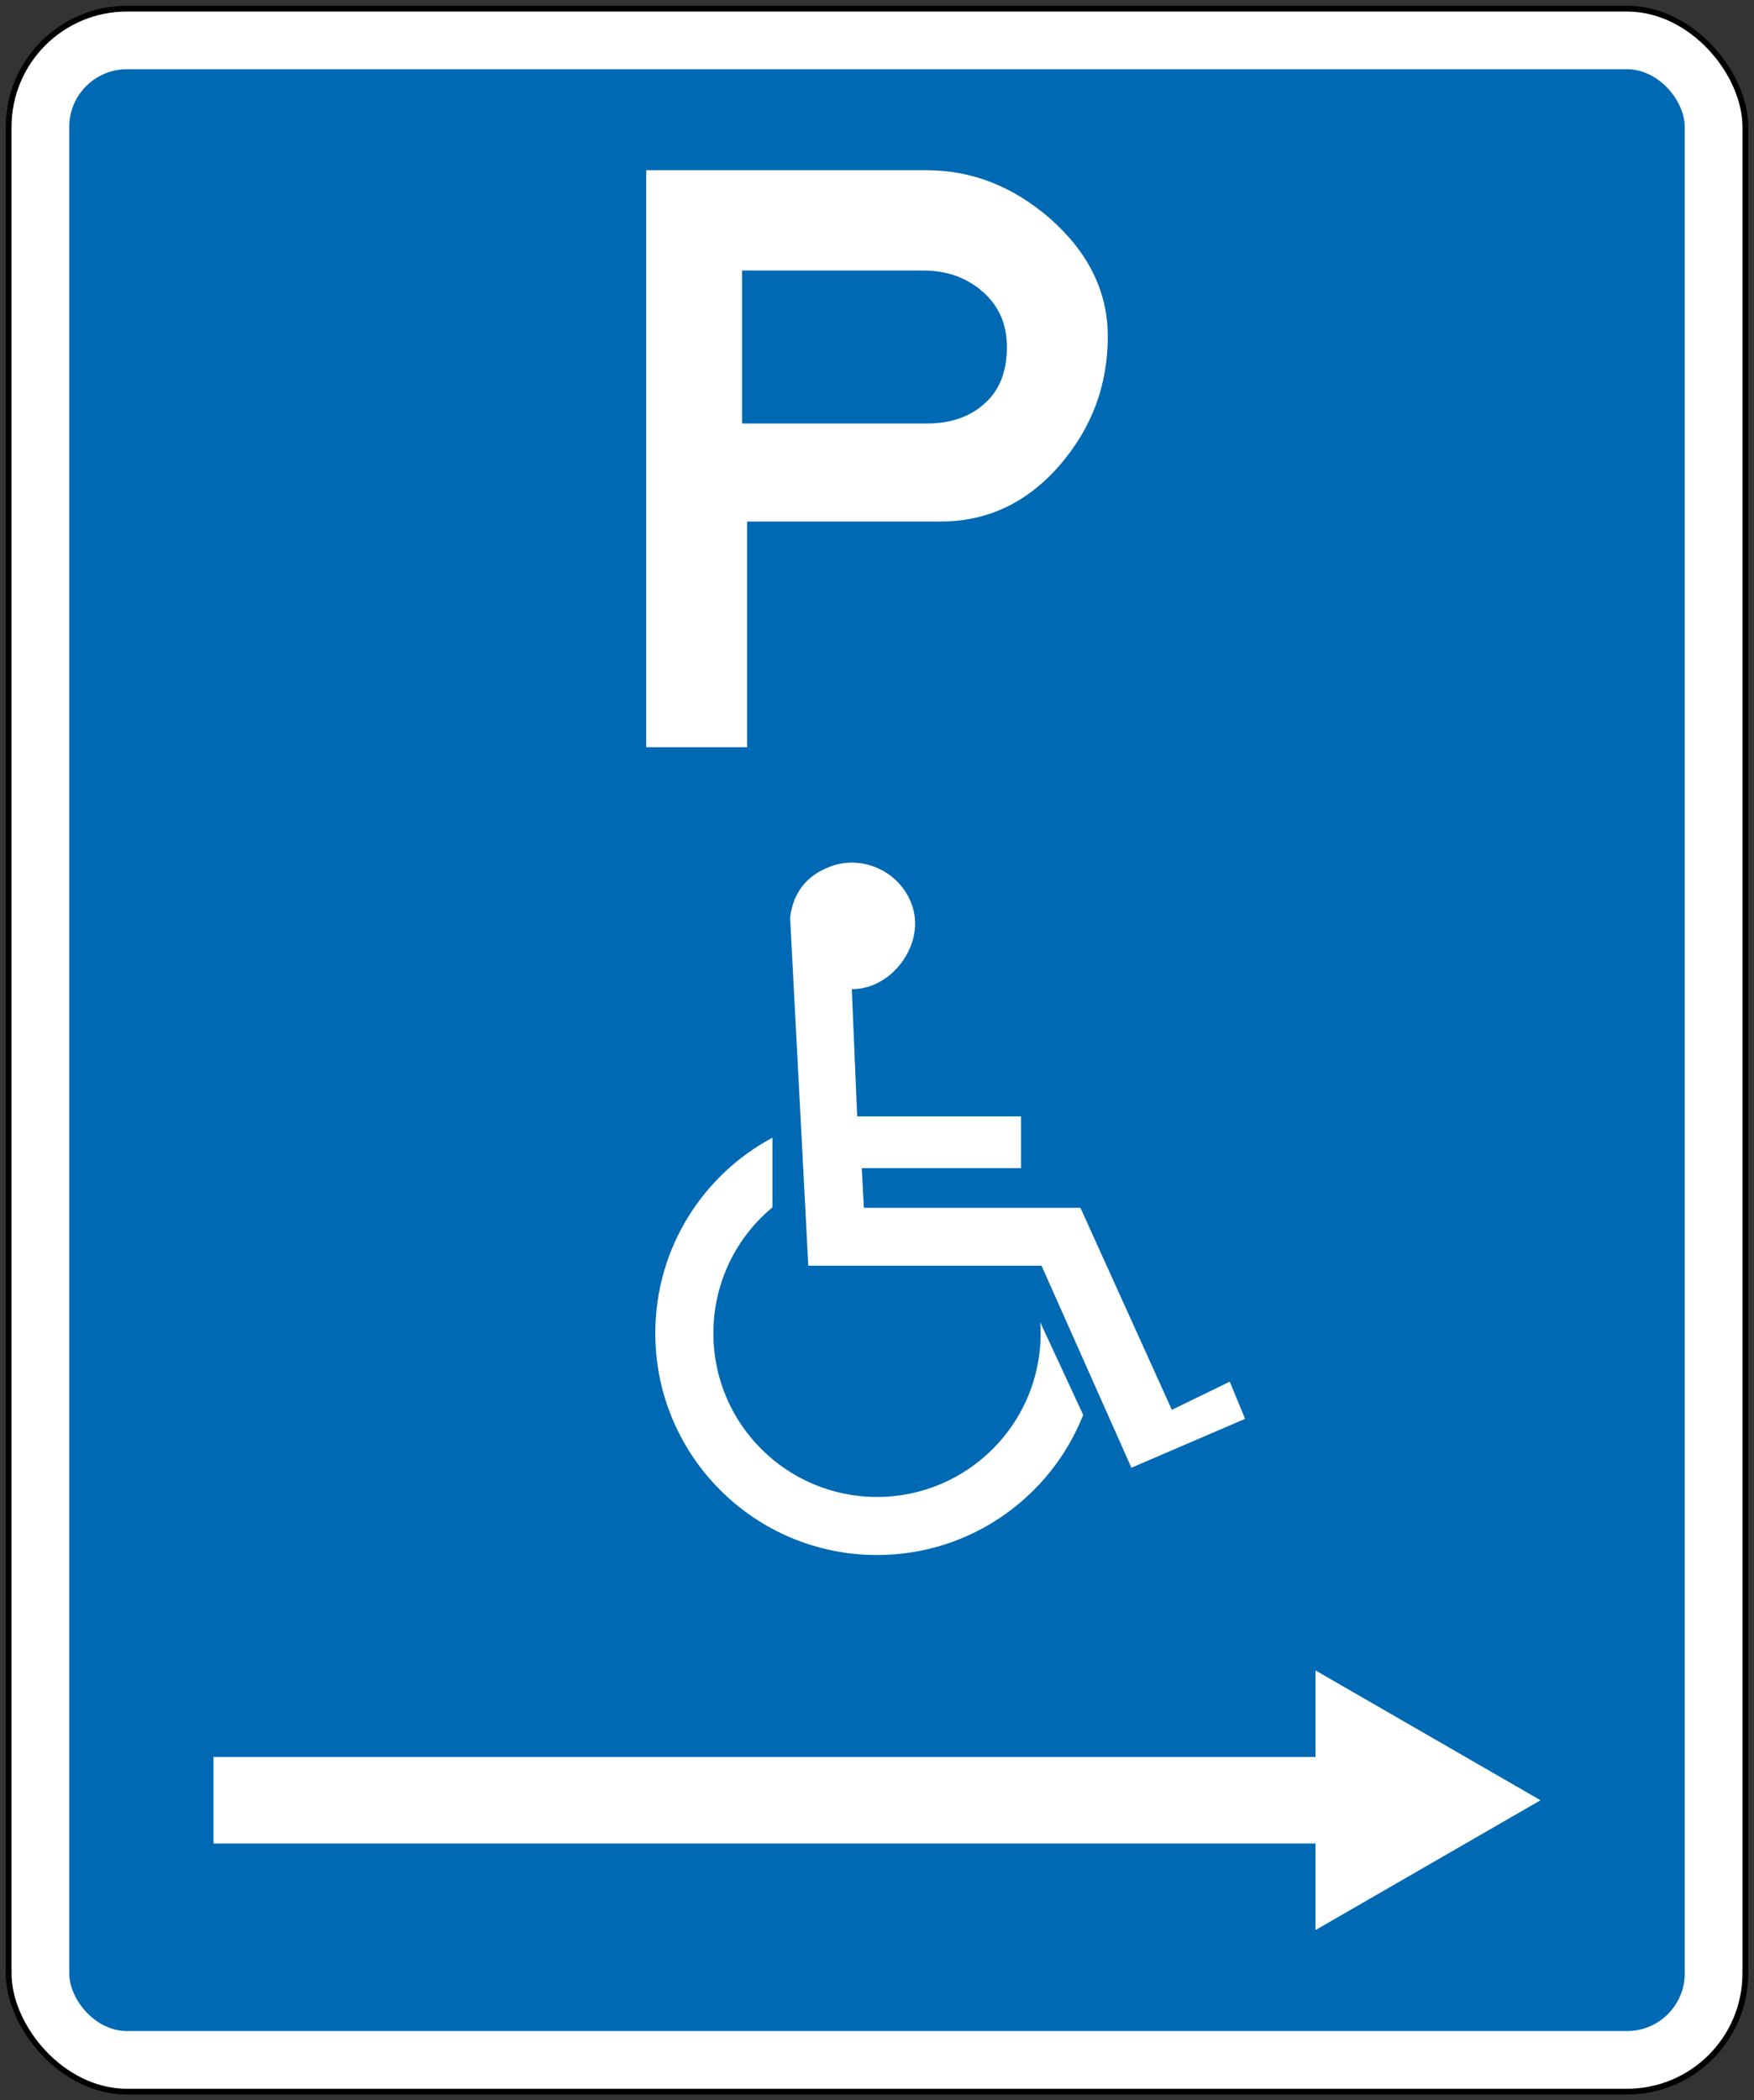
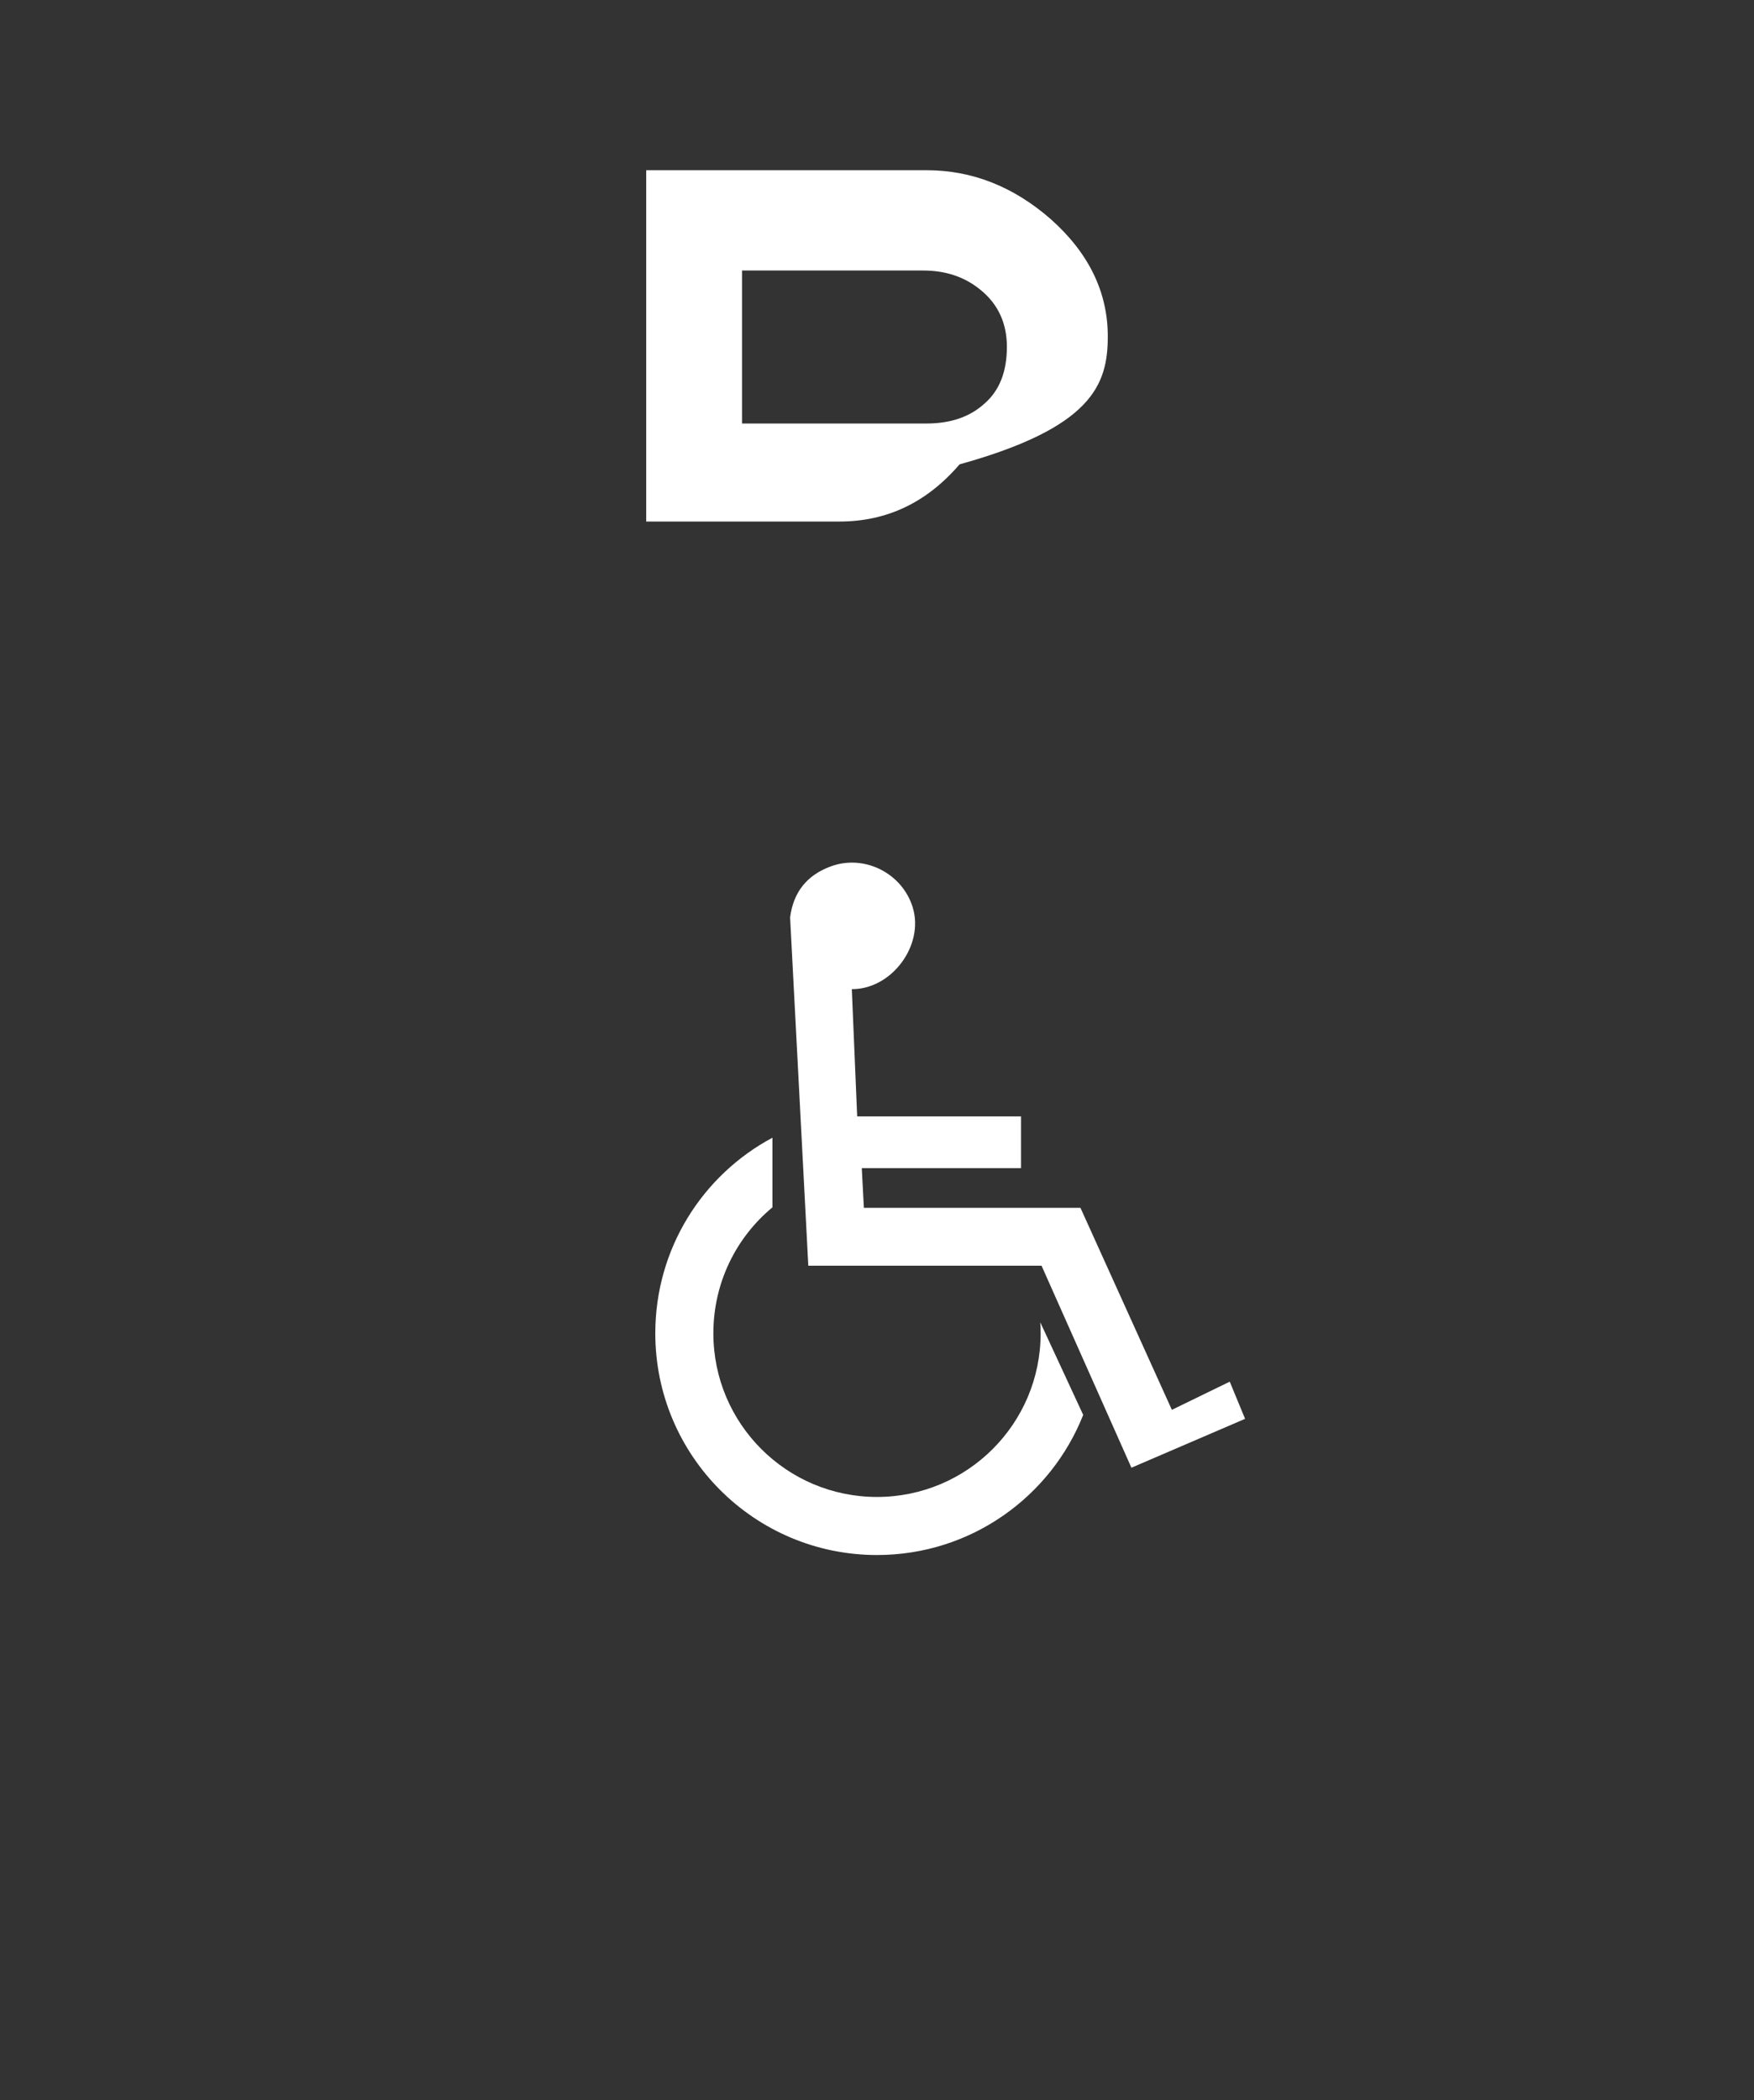
<svg xmlns="http://www.w3.org/2000/svg" xmlns:ns1="http://www.inkscape.org/namespaces/inkscape" xmlns:ns2="http://sodipodi.sourceforge.net/DTD/sodipodi-0.dtd" width="304mm" height="364mm" viewBox="0 0 304 364" version="1.1" id="svg842" ns1:version="0.92.4 (5da689c313, 2019-01-14)" ns2:docname="22.svg">
  <rect x="0" y="0" width="304" height="364" fill="#333333" stroke="none" />
  <defs id="defs836" />
  <ns2:namedview id="base" pagecolor="#ffffff" bordercolor="#666666" borderopacity="1.0" ns1:pageopacity="0.0" ns1:pageshadow="2" ns1:zoom="0.485625" ns1:cx="993.10292" ns1:cy="663.55894" ns1:document-units="mm" ns1:current-layer="layer1" showgrid="false" ns1:window-width="1920" ns1:window-height="1057" ns1:window-x="-8" ns1:window-y="-8" ns1:window-maximized="1" />
  <g ns1:label="Layer 1" ns1:groupmode="layer" id="layer1" transform="translate(0,67)">
-     <rect style="opacity:1;fill:#000000;fill-opacity:1;fill-rule:nonzero;stroke:none;stroke-width:9.808;stroke-linecap:square;stroke-linejoin:round;stroke-miterlimit:4;stroke-dasharray:none;stroke-dashoffset:0;stroke-opacity:1" id="rect844" width="302" height="362" x="1" y="-66" rx="21" ry="21" />
-     <rect y="-65" x="2" height="360" width="300" id="rect1389" style="opacity:1;fill:#ffffff;fill-opacity:1;fill-rule:nonzero;stroke:none;stroke-width:9.749;stroke-linecap:square;stroke-linejoin:round;stroke-miterlimit:4;stroke-dasharray:none;stroke-dashoffset:0;stroke-opacity:1" rx="20" ry="20" />
-     <rect style="opacity:1;fill:#0069b4;fill-opacity:1;fill-rule:nonzero;stroke:none;stroke-width:9.153;stroke-linecap:square;stroke-linejoin:round;stroke-miterlimit:4;stroke-dasharray:none;stroke-dashoffset:0;stroke-opacity:1" id="rect1391" width="280" height="340" x="12" y="-55" rx="10" ry="10" />
-     <path d="m 128.606,-20.116 h 31.411 c 3.934,0 7.276,1.137 10.004,3.417 2.997,2.474 4.492,5.742 4.492,9.814 0,4.265 -1.268,7.522 -3.81,9.764 -2.536,2.347 -5.905,3.518 -10.108,3.518 H 128.606 Z M 112,-37.5 V 62.5 h 17.485 V 23.387 h 33.508 c 8.206,0 15.137,-3.303 20.801,-9.91 C 189.258,7.097 192,-0.292 192,-8.692 c 0,-7.683 -3.293,-14.453 -9.866,-20.312 -6.476,-5.664 -13.656,-8.496 -21.538,-8.496 H 112 v 0" style="fill:#ffffff;fill-opacity:1;fill-rule:nonzero;stroke:none;stroke-width:0.353" id="path1485" ns1:connector-curvature="0" />
+     <path d="m 128.606,-20.116 h 31.411 c 3.934,0 7.276,1.137 10.004,3.417 2.997,2.474 4.492,5.742 4.492,9.814 0,4.265 -1.268,7.522 -3.81,9.764 -2.536,2.347 -5.905,3.518 -10.108,3.518 H 128.606 Z M 112,-37.5 V 62.5 V 23.387 h 33.508 c 8.206,0 15.137,-3.303 20.801,-9.91 C 189.258,7.097 192,-0.292 192,-8.692 c 0,-7.683 -3.293,-14.453 -9.866,-20.312 -6.476,-5.664 -13.656,-8.496 -21.538,-8.496 H 112 v 0" style="fill:#ffffff;fill-opacity:1;fill-rule:nonzero;stroke:none;stroke-width:0.353" id="path1485" ns1:connector-curvature="0" />
    <path ns1:connector-curvature="0" id="path14-7" style="fill:#ffffff;fill-opacity:1;fill-rule:nonzero;stroke:none;stroke-width:0.071" d="m 133.88,142.242 c -6.277,5.202 -10.24,13.052 -10.24,21.833 0,15.664 12.697,28.361 28.361,28.361 15.663,0 28.361,-12.697 28.361,-28.361 0,-0.641 -0.021,-1.277 -0.063,-1.907 l 7.441,16.05 C 182.106,192.441 168.228,202.5 152,202.5 c -21.222,0 -38.425,-17.203 -38.425,-38.425 0,-14.674 8.19,-27.427 20.305,-33.9 v 12.067" />
    <path ns1:connector-curvature="0" id="path16" style="fill:#ffffff;fill-opacity:1;fill-rule:nonzero;stroke:none;stroke-width:0.071" d="m 140.092,152.357 h 40.426 l 15.578,35.011 19.699,-8.472 -2.658,-6.441 -10.031,4.882 -15.844,-35.011 h -37.537 l -0.363,-6.876 h 27.603 v -8.968 h -28.401 l -0.93,-22.055 c 6.887,0.046 12.566,-7.563 10.563,-14.153 -1.799,-5.914 -8.337,-9.244 -14.152,-7.141 -4.169,1.507 -6.546,4.473 -7.106,8.87 l 3.154,60.354" />
-     <path ns1:connector-curvature="0" id="path14-1" style="fill:#ffffff;fill-opacity:1;fill-rule:nonzero;stroke:none;stroke-width:0.026" d="M 228,252.5 H 37 V 237.5 H 228 V 222.5 L 267,245 228,267.5" ns2:nodetypes="ccccccc" />
  </g>
</svg>